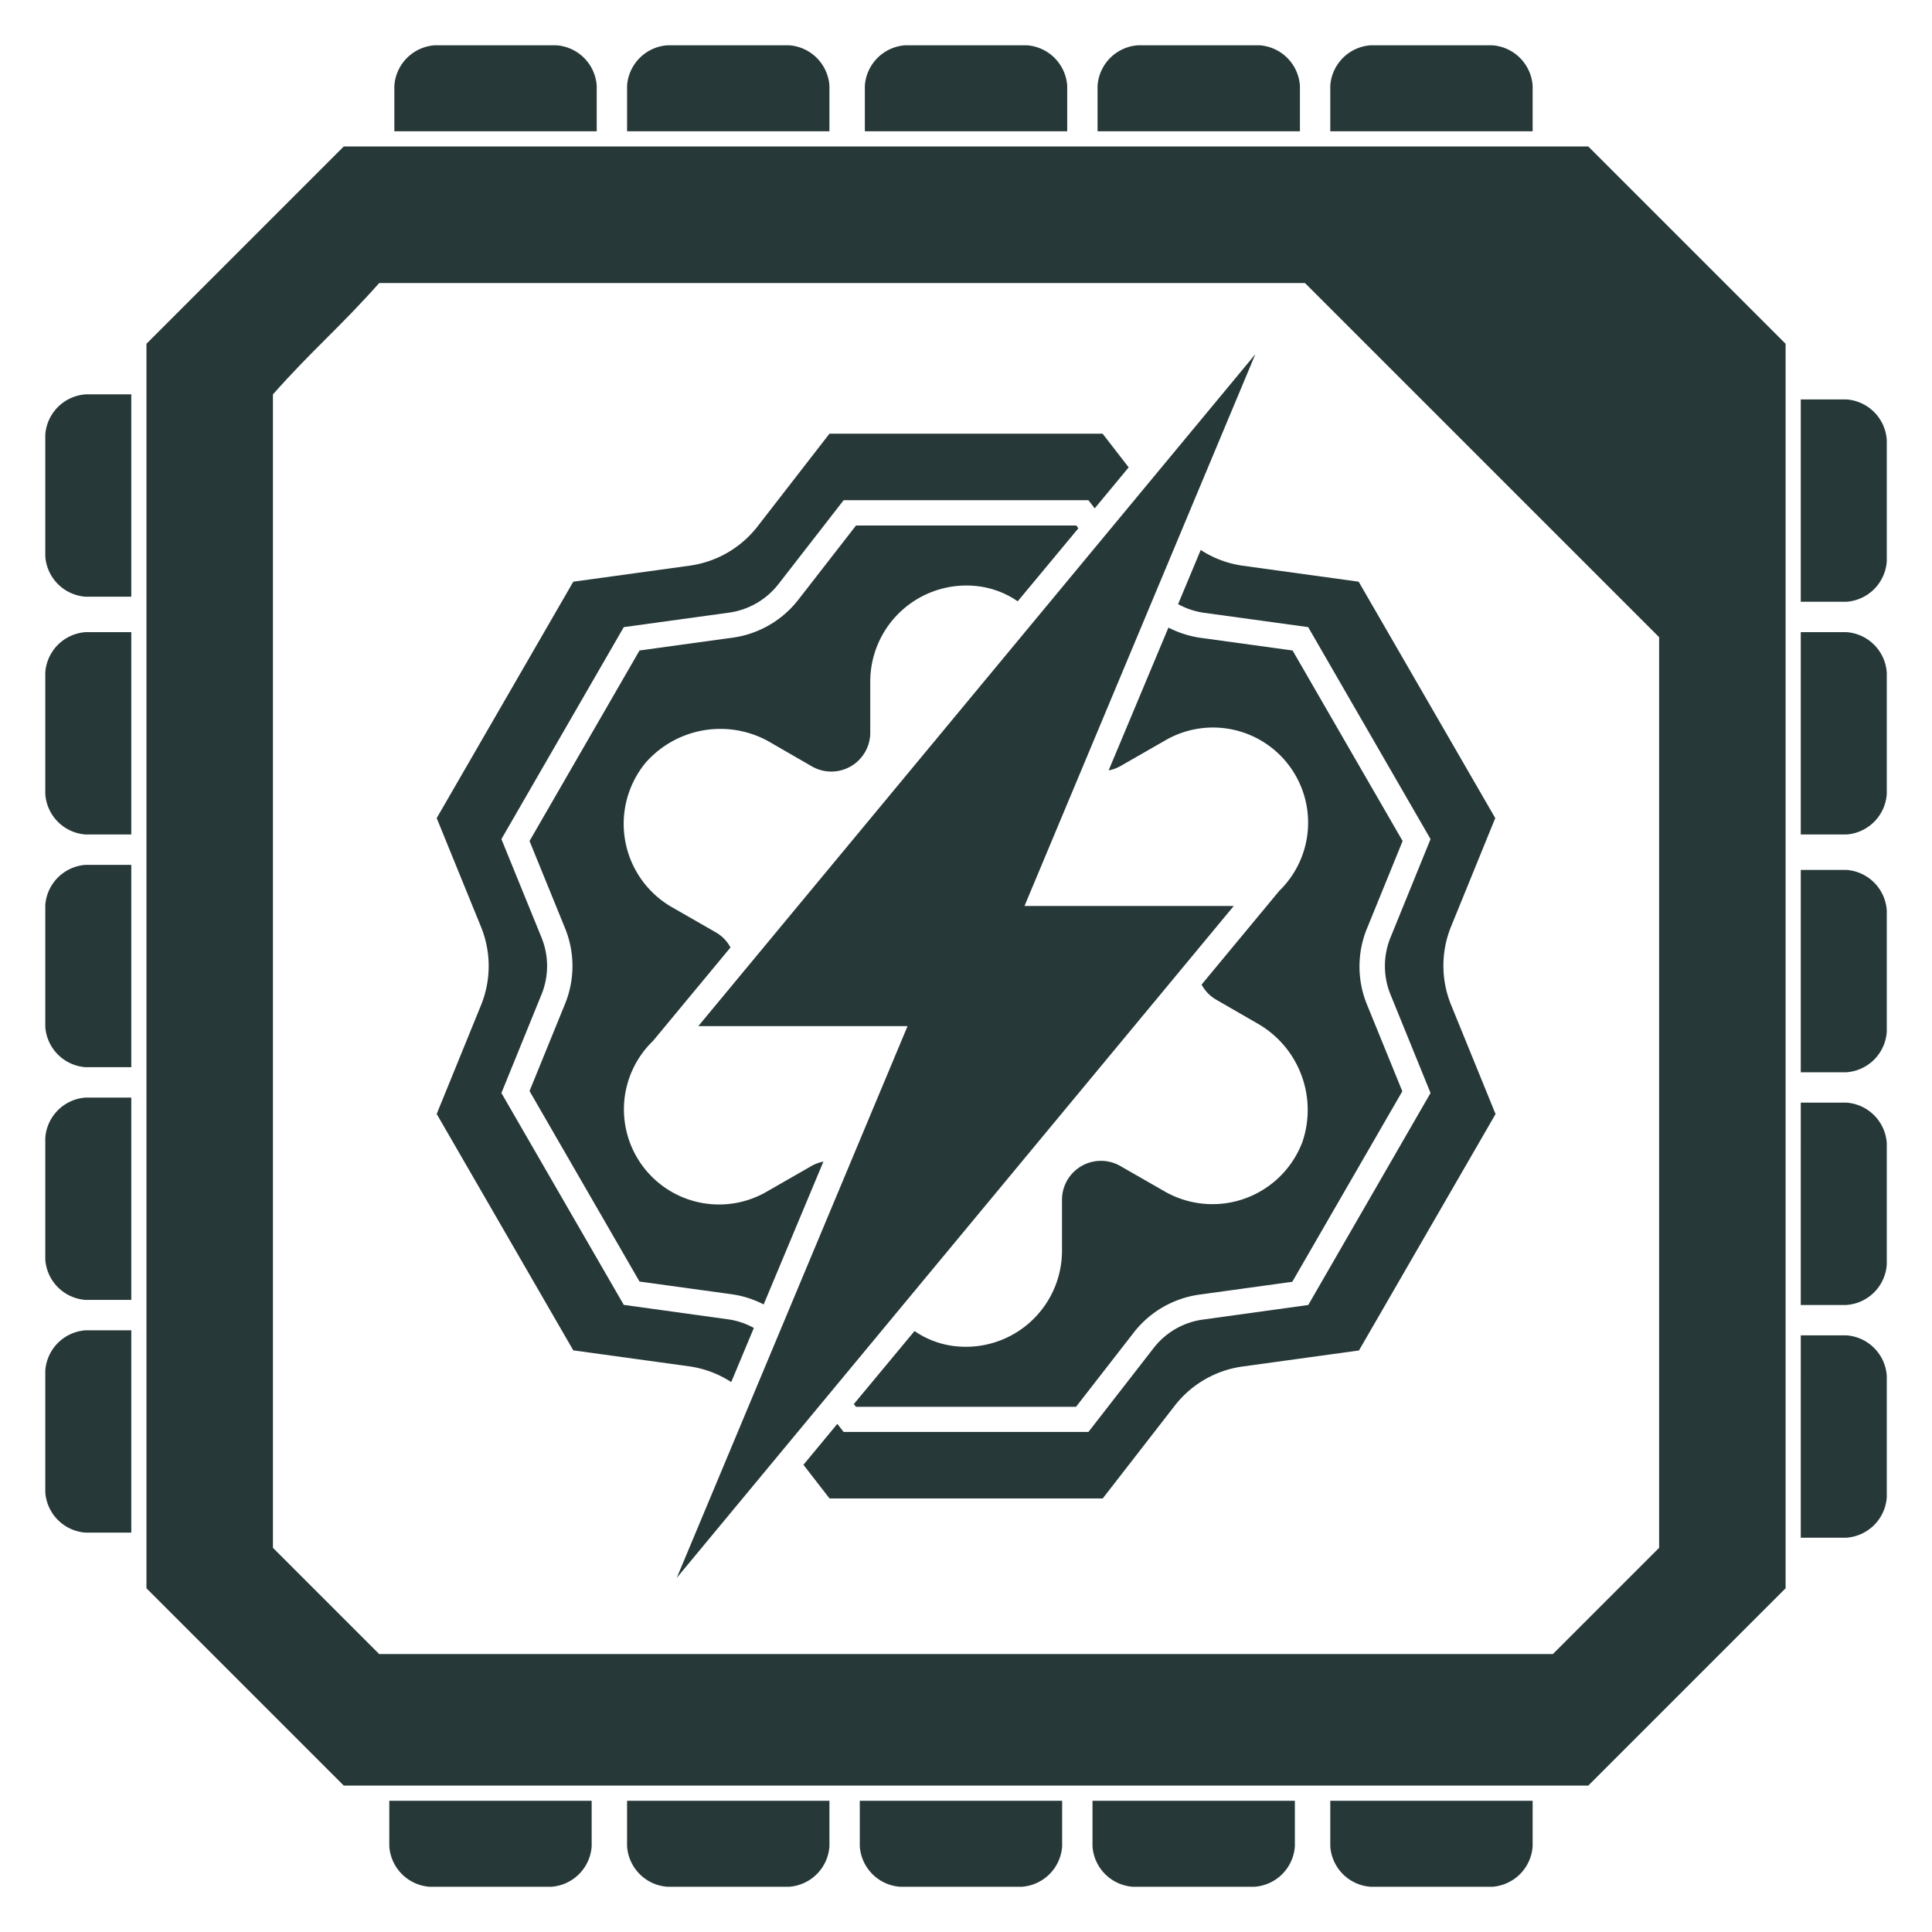
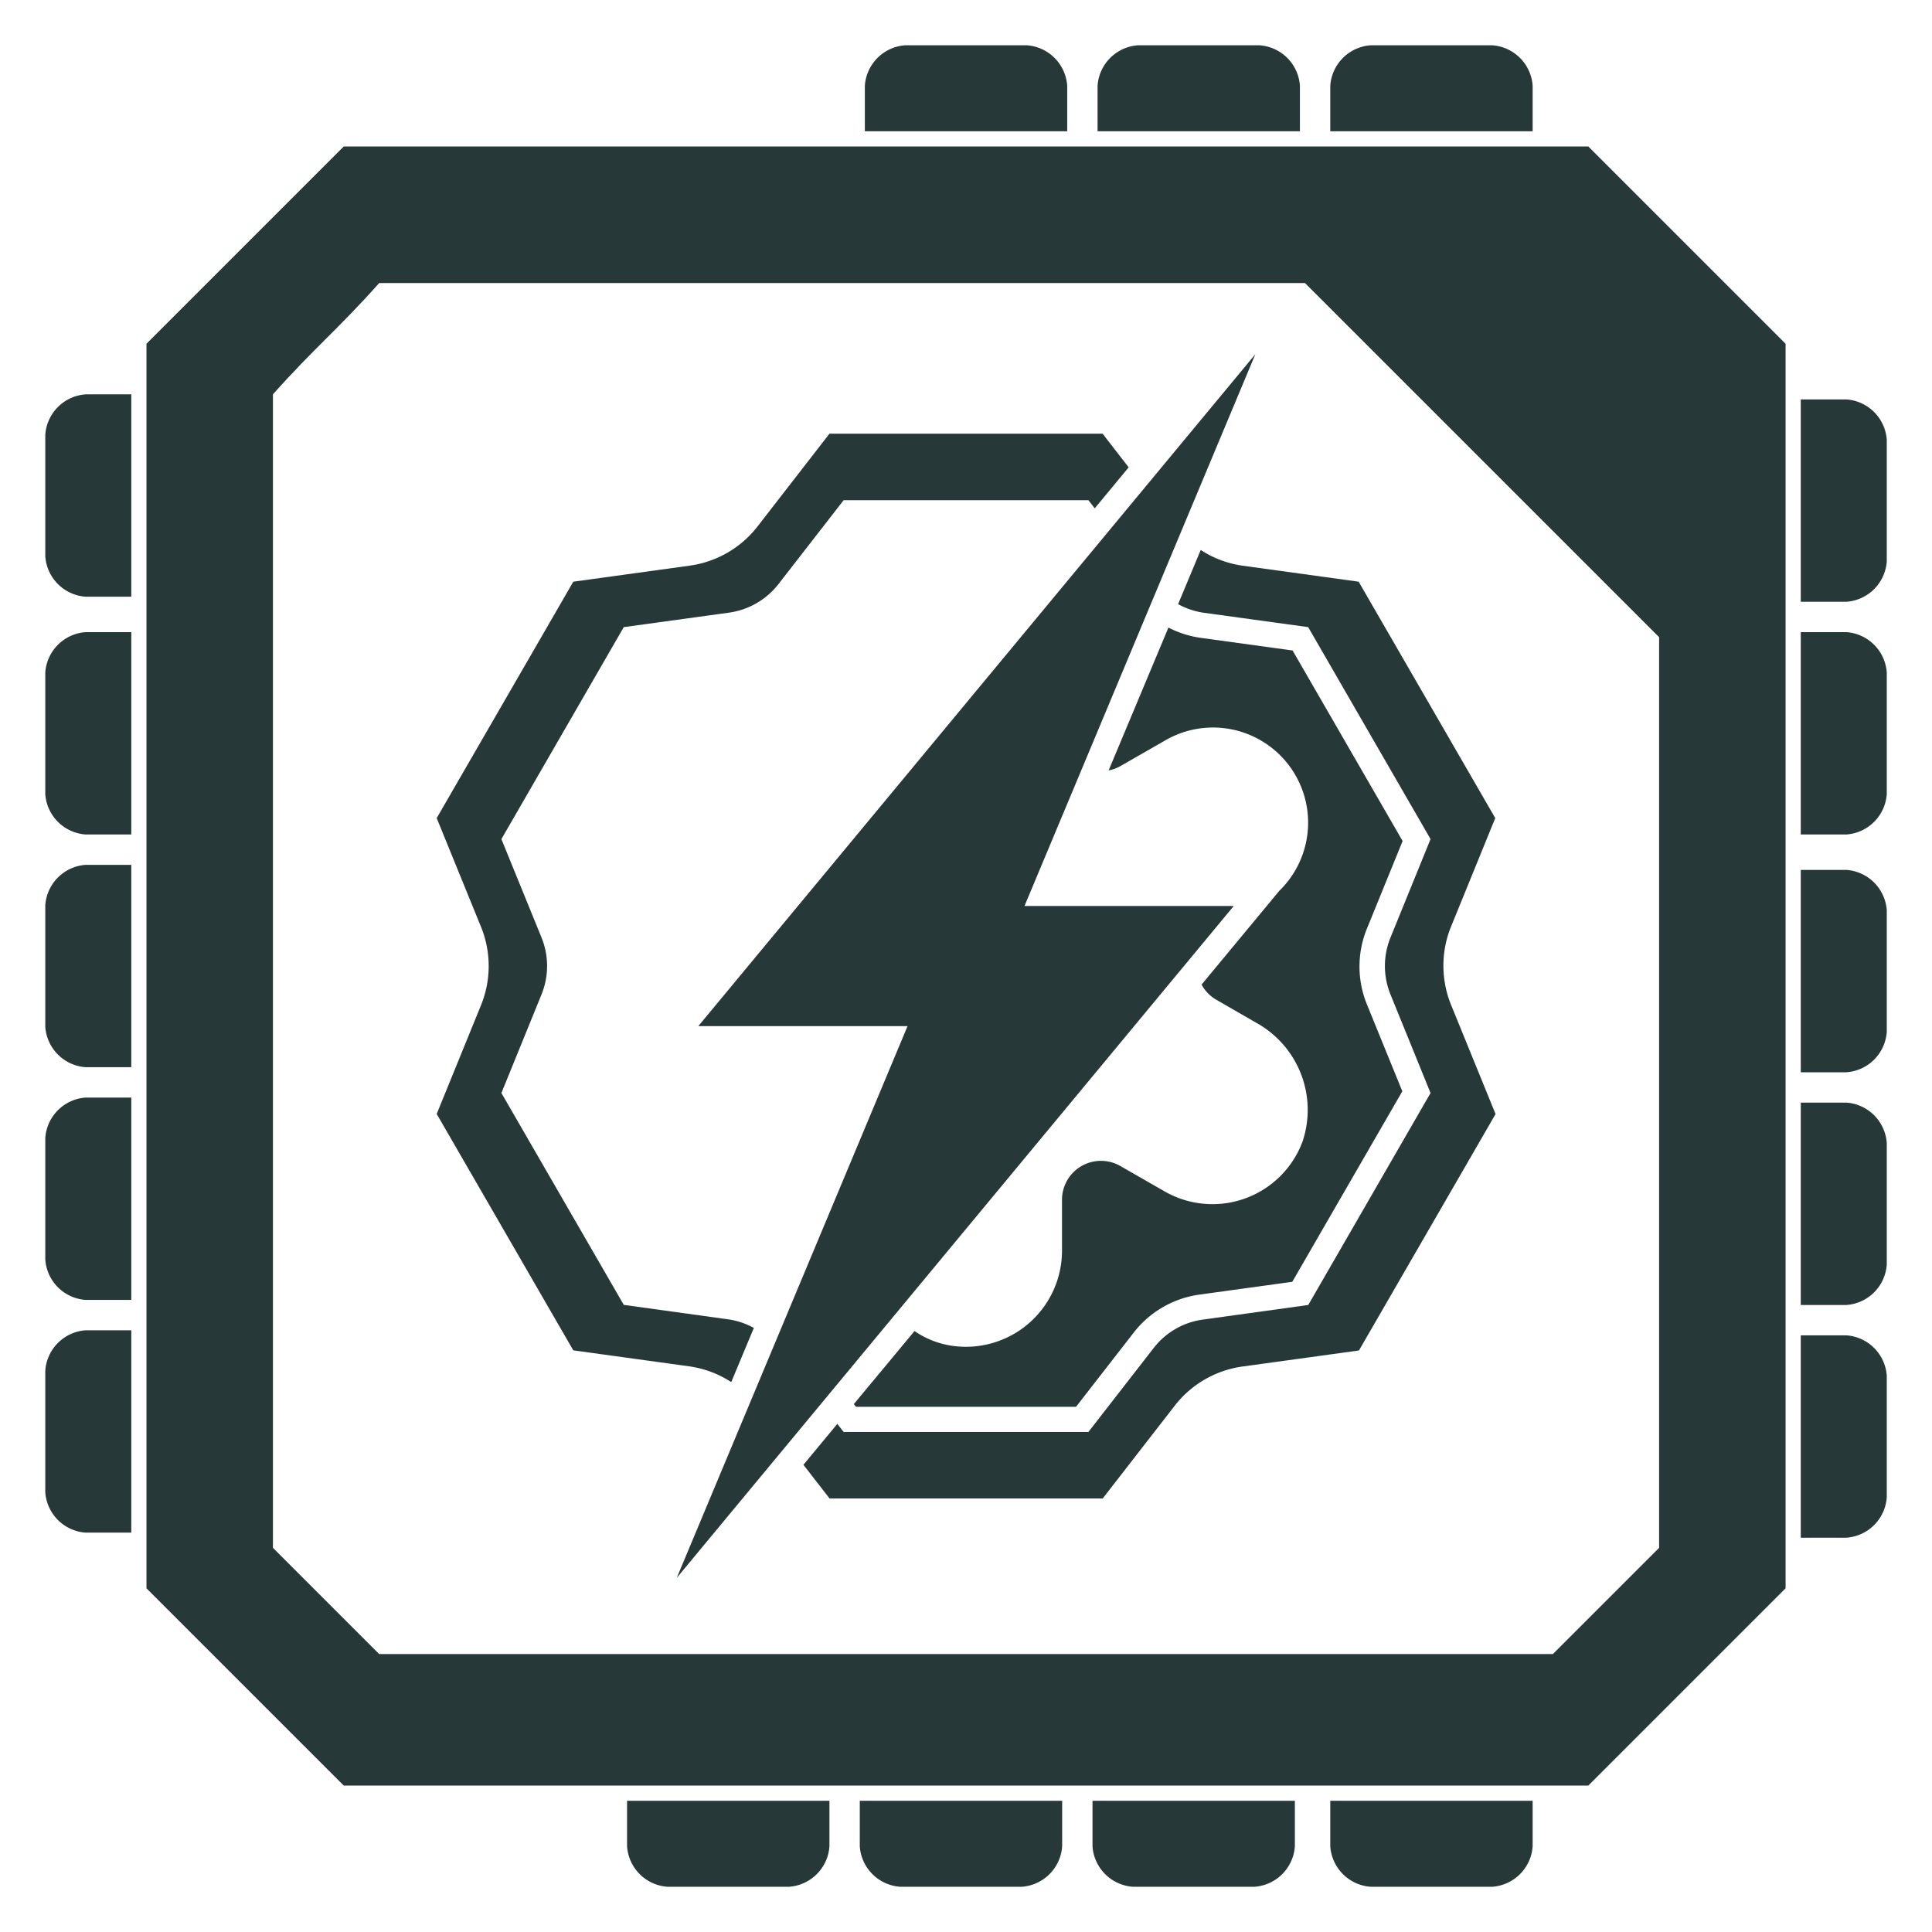
<svg xmlns="http://www.w3.org/2000/svg" xmlns:ns1="http://sodipodi.sourceforge.net/DTD/sodipodi-0.dtd" xmlns:ns2="http://www.inkscape.org/namespaces/inkscape" id="draw_on_this_one" data-name="draw on this one" viewBox="0 0 512 512" version="1.1" ns1:docname="Quickdraw_Holster.svg" width="512" height="512" ns2:version="1.0.1 (3bc2e813f5, 2020-09-07)">
  <ns1:namedview pagecolor="#ffffff" bordercolor="#666666" borderopacity="1" objecttolerance="10" gridtolerance="10" guidetolerance="10" ns2:pageopacity="0" ns2:pageshadow="2" ns2:window-width="1600" ns2:window-height="837" id="namedview61" showgrid="false" ns2:zoom="0.57520602" ns2:cx="155.53847" ns2:cy="452.08859" ns2:window-x="-8" ns2:window-y="-8" ns2:window-maximized="1" ns2:current-layer="draw_on_this_one" />
  <defs id="defs4">
    <style id="style2">.cls-1{fill:#241c1c;}</style>
  </defs>
  <title id="title6">Quickdraw Holster</title>
  <g id="g914" transform="matrix(13.407,0,0,13.407,12,12)" style="fill:#273839;fill-opacity:1">
    <path class="cls-1" d="M 30.8,2.3 H 6.2 L 2.3,6.2 v 24.6 l 3.9,3.9 h 24.6 l 3.9,-3.9 V 6.2 Z M 32.2,30 30.1,32.1 H 6.9 L 4.8,30 V 7.2 C 5.6,6.3 6.1,5.9 6.9,5 h 18.3 l 7,7 z" transform="translate(-0.3,-0.3)" id="path8" style="fill:#273839;fill-opacity:1" />
-     <path class="cls-1" d="M 7.2,2 V 1.1 A 0.86,0.86 0 0 1 8,0.3 h 2.4 a 0.86,0.86 0 0 1 0.8,0.8 V 2 Z" transform="translate(-0.3,-0.3)" id="path10" style="fill:#273839;fill-opacity:1" />
-     <path class="cls-1" d="M 11.8,2 V 1.1 A 0.86,0.86 0 0 1 12.6,0.3 H 15 a 0.86,0.86 0 0 1 0.8,0.8 V 2 Z" transform="translate(-0.3,-0.3)" id="path12" style="fill:#273839;fill-opacity:1" />
    <path class="cls-1" d="M 16.5,2 V 1.1 a 0.86,0.86 0 0 1 0.8,-0.8 h 2.4 a 0.86,0.86 0 0 1 0.8,0.8 V 2 Z" transform="translate(-0.3,-0.3)" id="path14" style="fill:#273839;fill-opacity:1" />
    <path class="cls-1" d="M 25.7,2 V 1.1 a 0.86,0.86 0 0 1 0.8,-0.8 h 2.4 a 0.86,0.86 0 0 1 0.8,0.8 V 2 Z" transform="translate(-0.3,-0.3)" id="path16" style="fill:#273839;fill-opacity:1" />
    <path class="cls-1" d="M 21.1,2 V 1.1 a 0.86,0.86 0 0 1 0.8,-0.8 h 2.4 a 0.86,0.86 0 0 1 0.8,0.8 V 2 Z" transform="translate(-0.3,-0.3)" id="path18" style="fill:#273839;fill-opacity:1" />
-     <path class="cls-1" d="m 7.1,35 v 0.9 a 0.86,0.86 0 0 0 0.8,0.8 h 2.4 a 0.86,0.86 0 0 0 0.8,-0.8 V 35 Z" transform="translate(-0.3,-0.3)" id="path20" style="fill:#273839;fill-opacity:1" />
    <path class="cls-1" d="m 11.8,35 v 0.9 a 0.86,0.86 0 0 0 0.8,0.8 H 15 a 0.86,0.86 0 0 0 0.8,-0.8 V 35 Z" transform="translate(-0.3,-0.3)" id="path22" style="fill:#273839;fill-opacity:1" />
    <path class="cls-1" d="m 16.4,35 v 0.9 a 0.86,0.86 0 0 0 0.8,0.8 h 2.4 a 0.86,0.86 0 0 0 0.8,-0.8 V 35 Z" transform="translate(-0.3,-0.3)" id="path24" style="fill:#273839;fill-opacity:1" />
    <path class="cls-1" d="m 25.7,35 v 0.9 a 0.86,0.86 0 0 0 0.8,0.8 h 2.4 a 0.86,0.86 0 0 0 0.8,-0.8 V 35 Z" transform="translate(-0.3,-0.3)" id="path26" style="fill:#273839;fill-opacity:1" />
    <path class="cls-1" d="m 21,35 v 0.9 a 0.86,0.86 0 0 0 0.8,0.8 h 2.4 A 0.86,0.86 0 0 0 25,35.9 V 35 Z" transform="translate(-0.3,-0.3)" id="path28" style="fill:#273839;fill-opacity:1" />
    <path class="cls-1" d="M 2,29.7 H 1.1 A 0.86,0.86 0 0 1 0.3,28.9 V 26.5 A 0.86,0.86 0 0 1 1.1,25.7 H 2 Z" transform="translate(-0.3,-0.3)" id="path30" style="fill:#273839;fill-opacity:1" />
    <path class="cls-1" d="M 2,25.1 H 1.1 A 0.86,0.86 0 0 1 0.3,24.3 V 21.9 A 0.86,0.86 0 0 1 1.1,21.1 H 2 Z" transform="translate(-0.3,-0.3)" id="path32" style="fill:#273839;fill-opacity:1" />
    <path class="cls-1" d="M 2,20.5 H 1.1 A 0.86,0.86 0 0 1 0.3,19.7 V 17.3 A 0.86,0.86 0 0 1 1.1,16.5 H 2 Z" transform="translate(-0.3,-0.3)" id="path34" style="fill:#273839;fill-opacity:1" />
    <path class="cls-1" d="M 2,11.2 H 1.1 A 0.86,0.86 0 0 1 0.3,10.4 V 8 A 0.86,0.86 0 0 1 1.1,7.2 H 2 Z" transform="translate(-0.3,-0.3)" id="path36" style="fill:#273839;fill-opacity:1" />
    <path class="cls-1" d="M 2,15.9 H 1.1 A 0.86,0.86 0 0 1 0.3,15.1 V 12.7 A 0.86,0.86 0 0 1 1.1,11.9 H 2 Z" transform="translate(-0.3,-0.3)" id="path38" style="fill:#273839;fill-opacity:1" />
    <path class="cls-1" d="m 35,29.8 h 0.9 A 0.86,0.86 0 0 0 36.7,29 V 26.6 A 0.86,0.86 0 0 0 35.9,25.8 H 35 Z" transform="translate(-0.3,-0.3)" id="path40" style="fill:#273839;fill-opacity:1" />
    <path class="cls-1" d="m 35,25.2 h 0.9 a 0.86,0.86 0 0 0 0.8,-0.8 V 22 A 0.86,0.86 0 0 0 35.9,21.2 H 35 Z" transform="translate(-0.3,-0.3)" id="path42" style="fill:#273839;fill-opacity:1" />
    <path class="cls-1" d="m 35,20.6 h 0.9 a 0.86,0.86 0 0 0 0.8,-0.8 V 17.4 A 0.86,0.86 0 0 0 35.9,16.6 H 35 Z" transform="translate(-0.3,-0.3)" id="path44" style="fill:#273839;fill-opacity:1" />
    <path class="cls-1" d="m 35,11.3 h 0.9 a 0.86,0.86 0 0 0 0.8,-0.8 V 8.1 A 0.86,0.86 0 0 0 35.9,7.3 H 35 Z" transform="translate(-0.3,-0.3)" id="path46" style="fill:#273839;fill-opacity:1" />
    <path class="cls-1" d="m 35,15.9 h 0.9 a 0.86,0.86 0 0 0 0.8,-0.8 V 12.7 A 0.86,0.86 0 0 0 35.9,11.9 H 35 Z" transform="translate(-0.3,-0.3)" id="path48" style="fill:#273839;fill-opacity:1" />
    <path class="cls-1" d="m 26.43,17.747 0.7,-1.718 -2.175,-3.766 -1.837,-0.253 a 2.01,2.01 0 0 1 -0.617,-0.2 l -1.182,2.823 a 0.755,0.755 0 0 0 0.233,-0.085 l 0.872,-0.5 a 1.88,1.88 0 0 1 2.268,2.966 l -1.536,1.853 a 0.761,0.761 0 0 0 0.292,0.3 l 0.785,0.453 a 1.967,1.967 0 0 1 0.918,2.352 1.9,1.9 0 0 1 -2.727,0.982 l -0.872,-0.5 a 0.77,0.77 0 0 0 -1.155,0.666 v 1.008 A 1.9,1.9 0 0 1 18.182,26 a 1.754,1.754 0 0 1 -0.7,-0.285 l -1.2,1.444 0.043,0.054 h 4.349 l 1.138,-1.464 a 1.991,1.991 0 0 1 1.3,-0.754 l 1.837,-0.253 2.175,-3.766 -0.7,-1.718 a 1.983,1.983 0 0 1 0.006,-1.511 z" transform="translate(-0.3,-0.3)" id="path50" style="fill:#273839;fill-opacity:1" />
-     <path class="cls-1" d="m 14.5,25.189 1.181,-2.823 a 0.755,0.755 0 0 0 -0.233,0.085 l -0.872,0.5 A 1.88,1.88 0 0 1 12.313,19.98 l 1.531,-1.847 a 0.75,0.75 0 0 0 -0.292,-0.3 l -0.872,-0.5 a 1.9,1.9 0 0 1 -0.513,-2.852 1.966,1.966 0 0 1 2.5,-0.381 l 0.785,0.453 a 0.77,0.77 0 0 0 1.155,-0.666 v -1.012 a 1.9,1.9 0 0 1 2.214,-1.87 1.742,1.742 0 0 1 0.7,0.286 l 1.2,-1.444 -0.042,-0.055 h -4.353 l -1.138,1.464 a 1.99,1.99 0 0 1 -1.305,0.754 l -1.837,0.253 -2.174,3.766 0.7,1.718 a 1.983,1.983 0 0 1 0,1.506 l -0.7,1.718 2.174,3.766 1.837,0.253 a 1.972,1.972 0 0 1 0.617,0.199 z" transform="translate(-0.3,-0.3)" id="path52" style="fill:#273839;fill-opacity:1" />
    <path class="cls-1" d="m 28.085,17.726 0.876,-2.15 -2.7,-4.673 -2.3,-0.317 a 2.044,2.044 0 0 1 -0.822,-0.31 l -0.447,1.071 a 1.526,1.526 0 0 0 0.492,0.168 l 2.079,0.286 2.419,4.19 -0.791,1.944 a 1.493,1.493 0 0 0 0,1.13 l 0.791,1.945 -2.417,4.19 -2.079,0.288 a 1.486,1.486 0 0 0 -0.979,0.565 l -1.288,1.657 h -4.838 l -0.125,-0.16 -0.67,0.809 0.516,0.665 h 5.4 l 1.424,-1.834 a 2.053,2.053 0 0 1 1.341,-0.774 l 2.3,-0.317 2.7,-4.673 -0.876,-2.15 a 2.053,2.053 0 0 1 -0.006,-1.55 z" transform="translate(-0.3,-0.3)" id="path54" style="fill:#273839;fill-opacity:1" />
    <path class="cls-1" d="m 13.859,26.724 0.447,-1.07 a 1.474,1.474 0 0 0 -0.491,-0.168 l -2.08,-0.288 -2.419,-4.188 0.792,-1.946 a 1.491,1.491 0 0 0 0,-1.129 l -0.792,-1.944 2.419,-4.19 2.079,-0.286 a 1.5,1.5 0 0 0 0.979,-0.565 l 1.288,-1.658 h 4.838 L 21.044,9.453 21.715,8.643 21.2,7.978 h -5.4 l -1.422,1.834 a 2.053,2.053 0 0 1 -1.341,0.774 l -2.3,0.317 -2.7,4.673 0.876,2.15 a 2.053,2.053 0 0 1 0,1.548 l -0.876,2.15 2.7,4.673 2.3,0.317 a 2.044,2.044 0 0 1 0.822,0.31 z" transform="translate(-0.3,-0.3)" id="path56" style="fill:#273839;fill-opacity:1" />
    <polygon class="cls-1" points="12.908,19.388 23.919,6.106 19.356,17.013 23.492,17.013 12.482,30.294 17.044,19.388 " id="polygon58" style="fill:#273839;fill-opacity:1" />
  </g>
</svg>